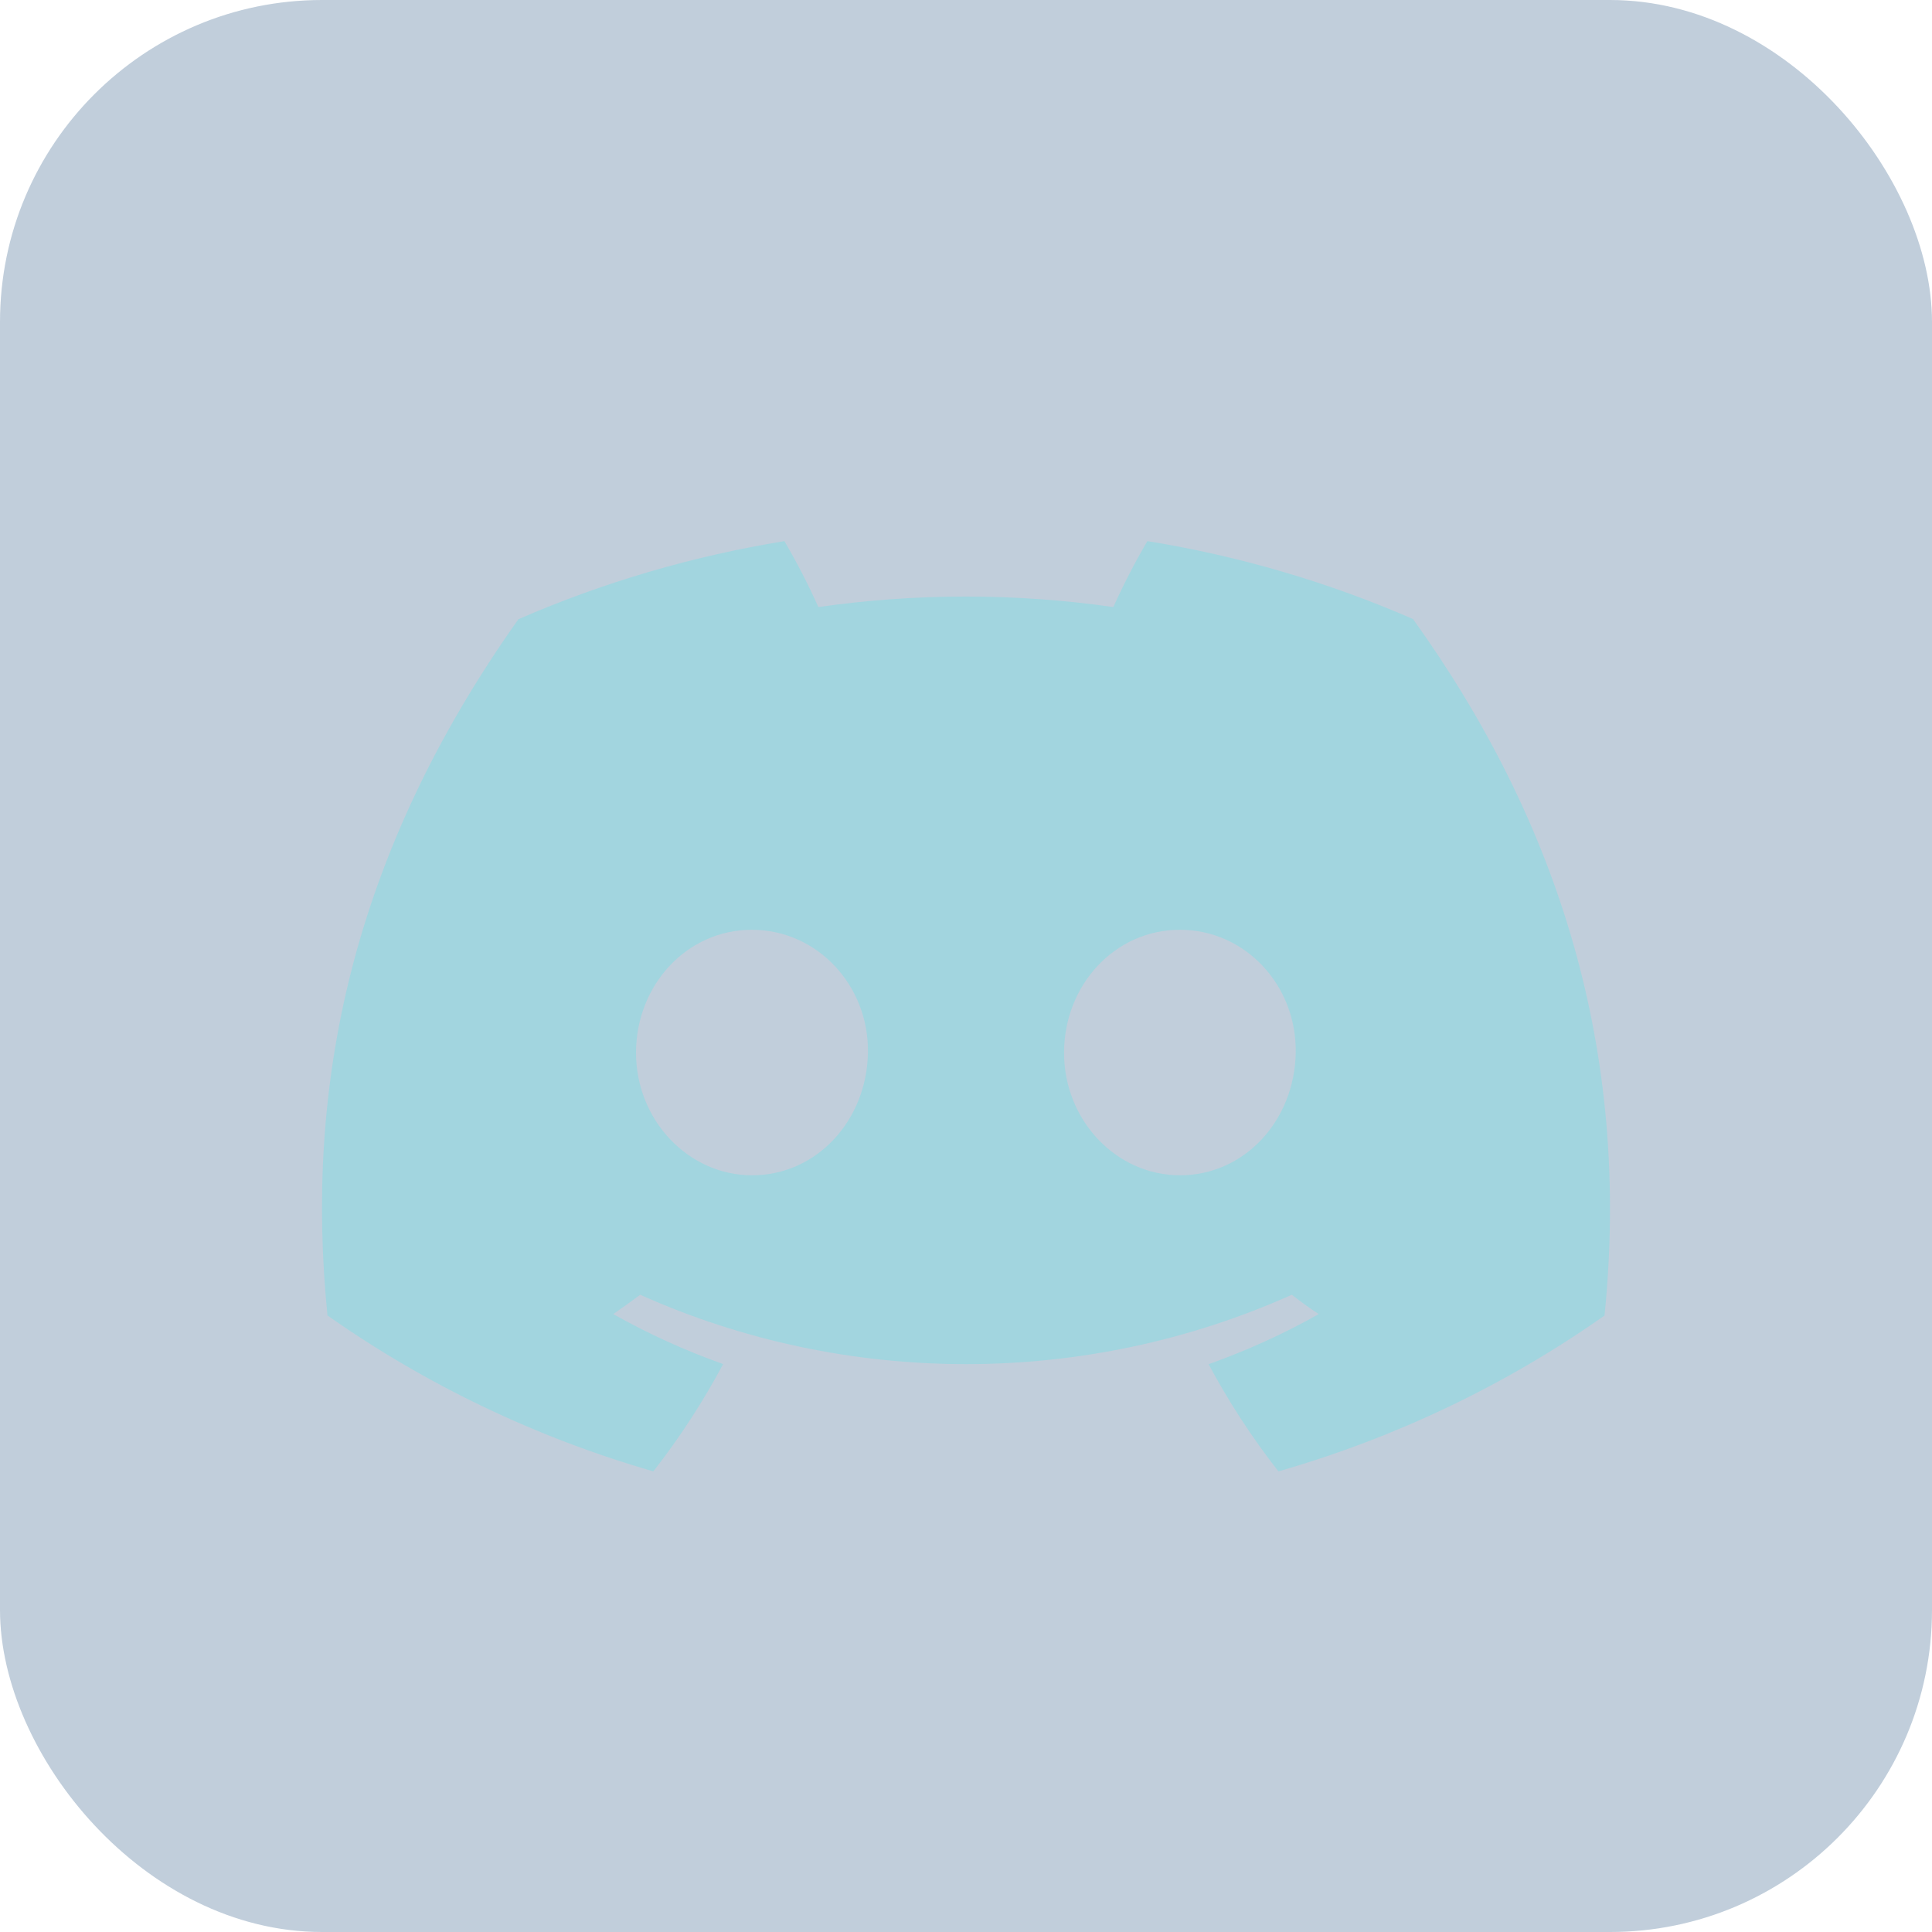
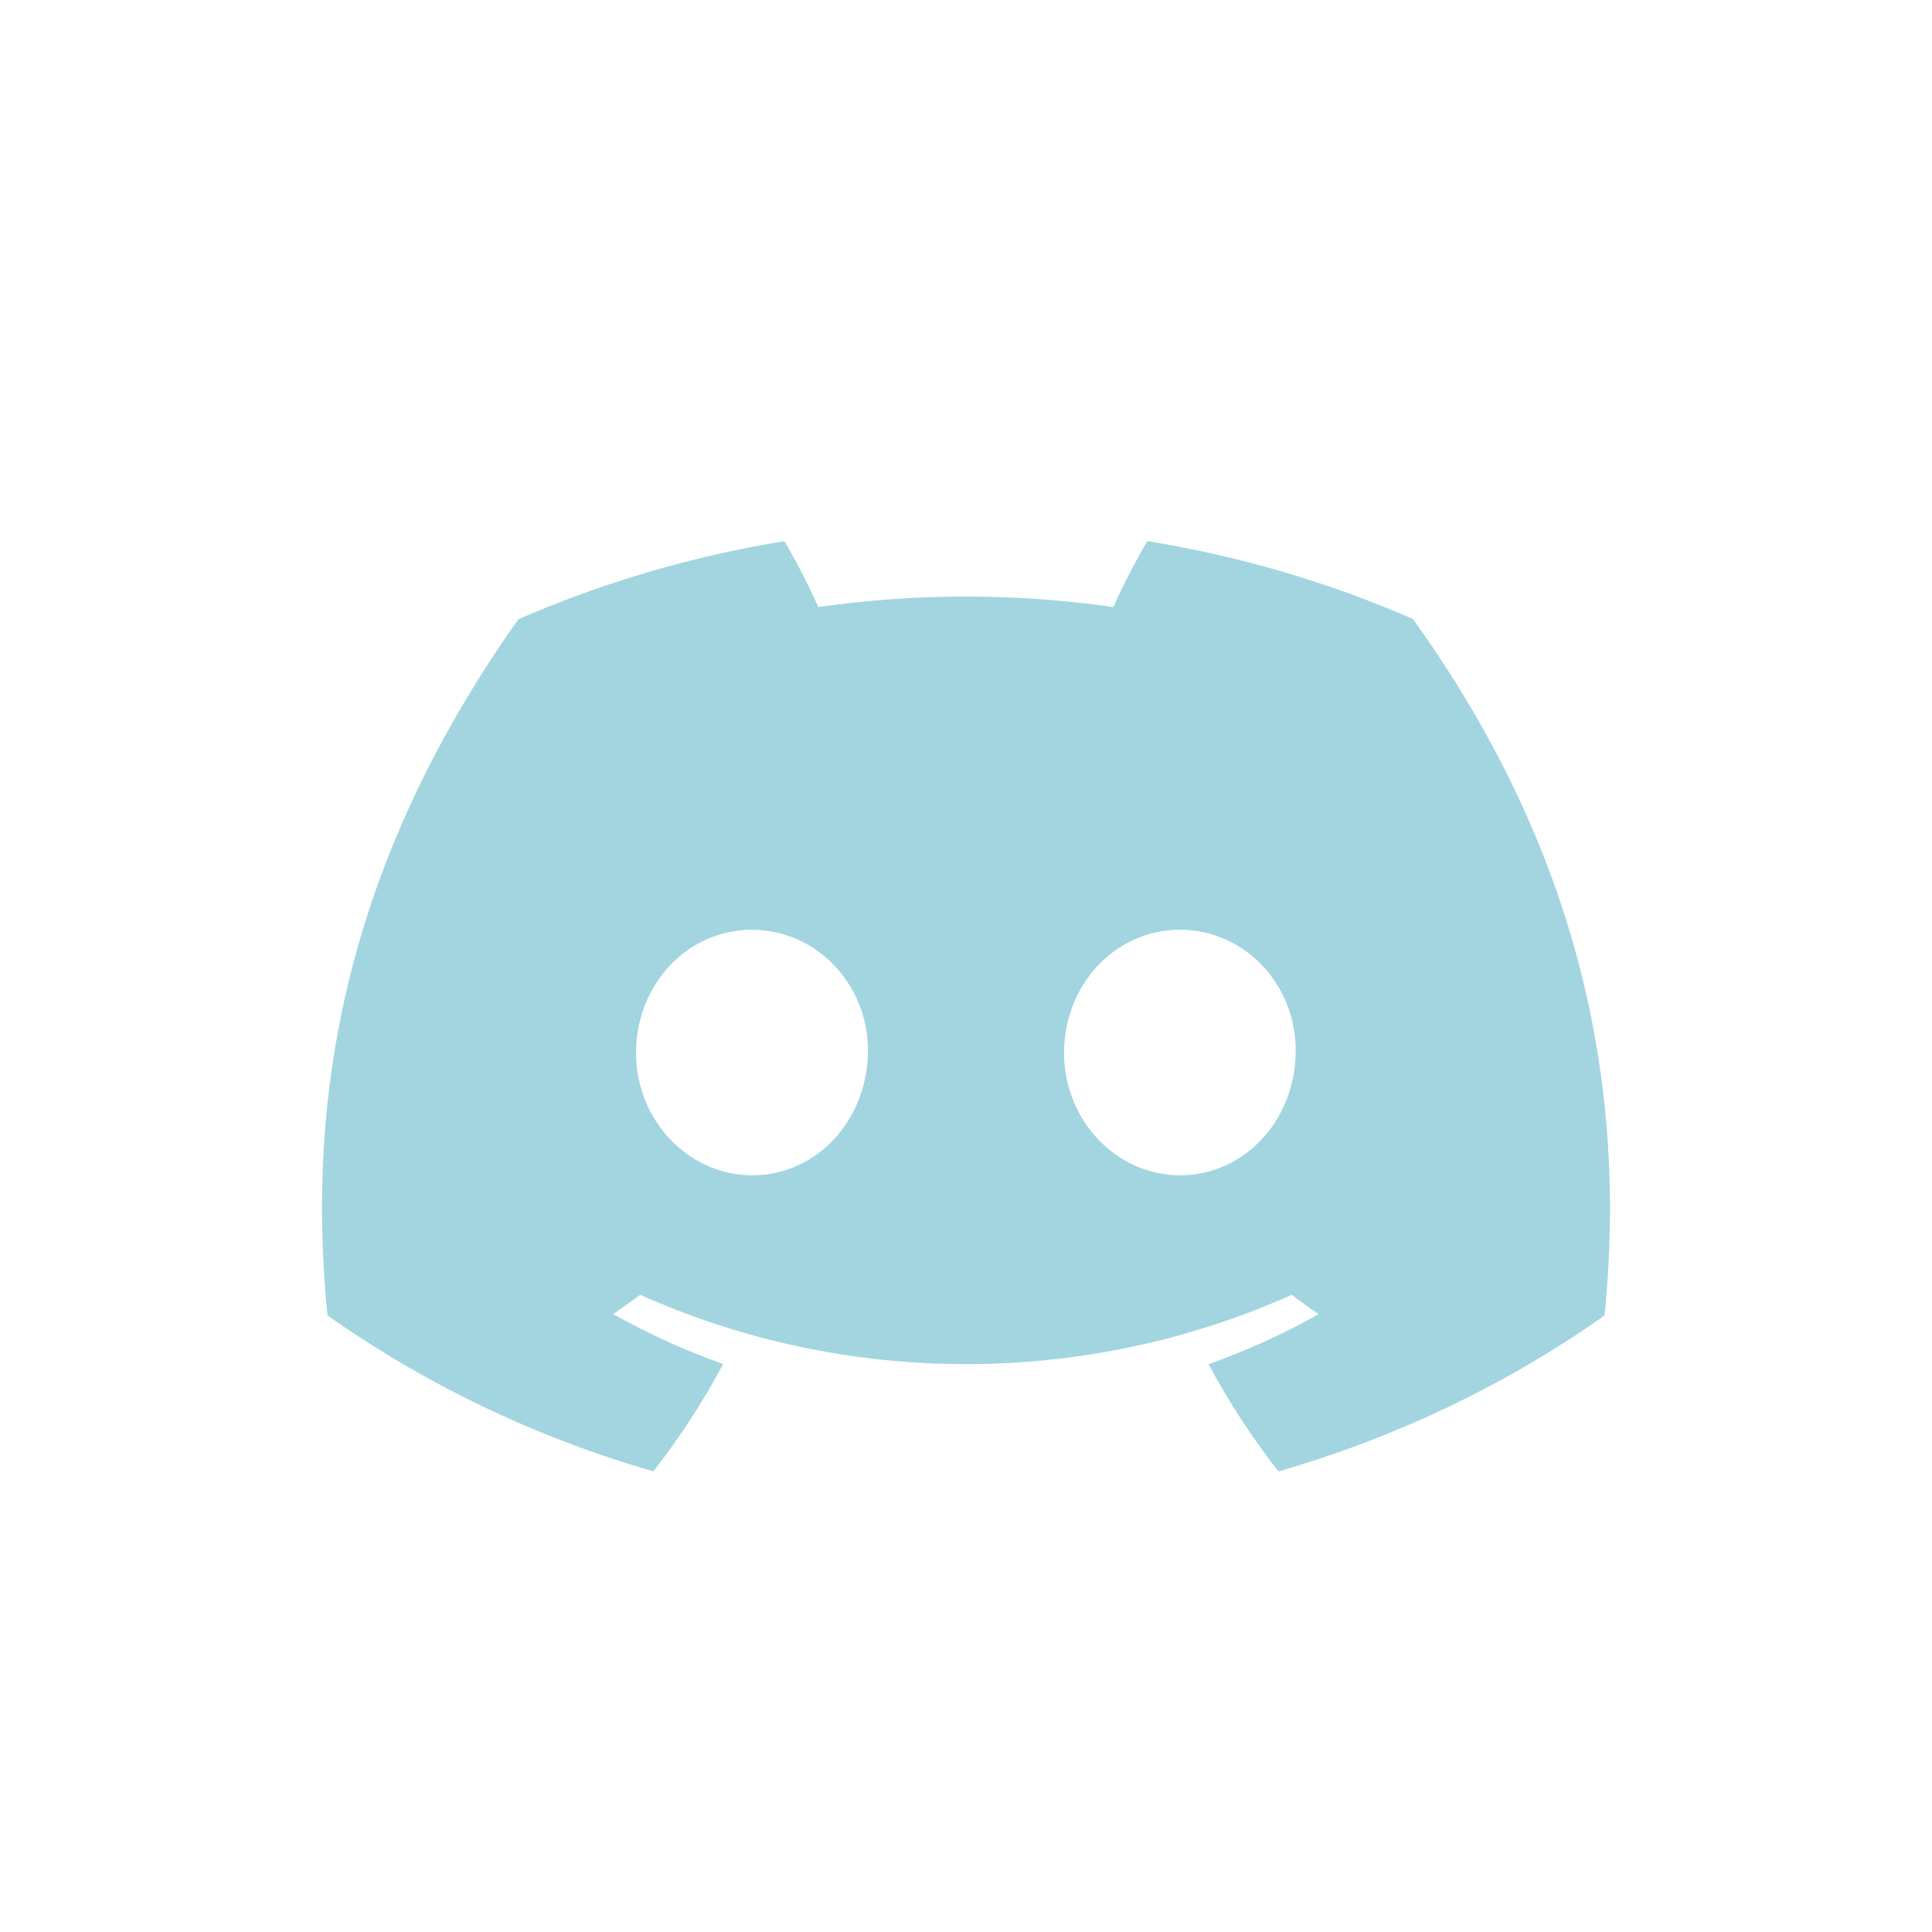
<svg xmlns="http://www.w3.org/2000/svg" width="24" height="24" viewBox="0 0 24 24" fill="none">
-   <rect width="24" height="24" rx="4" fill="#305C85" fill-opacity="0.3" />
  <path d="M17.553 7.69C16.503 7.232 15.393 6.906 14.253 6.722C14.097 6.988 13.956 7.262 13.83 7.541C12.615 7.367 11.381 7.367 10.166 7.541C10.041 7.262 9.9 6.988 9.744 6.722C8.603 6.908 7.492 7.234 6.44 7.692C4.351 10.638 3.785 13.51 4.068 16.341C5.291 17.202 6.66 17.858 8.116 18.278C8.444 17.858 8.734 17.412 8.983 16.945C8.51 16.777 8.053 16.569 7.618 16.324C7.733 16.245 7.845 16.163 7.953 16.084C10.516 17.233 13.484 17.233 16.047 16.084C16.157 16.169 16.269 16.251 16.382 16.324C15.947 16.57 15.488 16.777 15.014 16.947C15.263 17.413 15.553 17.858 15.881 18.278C17.338 17.859 18.709 17.204 19.932 16.342C20.264 13.059 19.364 10.213 17.553 7.69ZM9.342 14.6C8.553 14.6 7.901 13.917 7.901 13.078C7.901 12.239 8.53 11.55 9.34 11.55C10.149 11.55 10.796 12.239 10.782 13.078C10.768 13.917 10.146 14.6 9.342 14.6ZM14.658 14.6C13.867 14.6 13.218 13.917 13.218 13.078C13.218 12.239 13.847 11.55 14.658 11.55C15.468 11.55 16.11 12.239 16.096 13.078C16.082 13.917 15.462 14.6 14.658 14.6Z" fill="#A2D5DF" />
</svg>